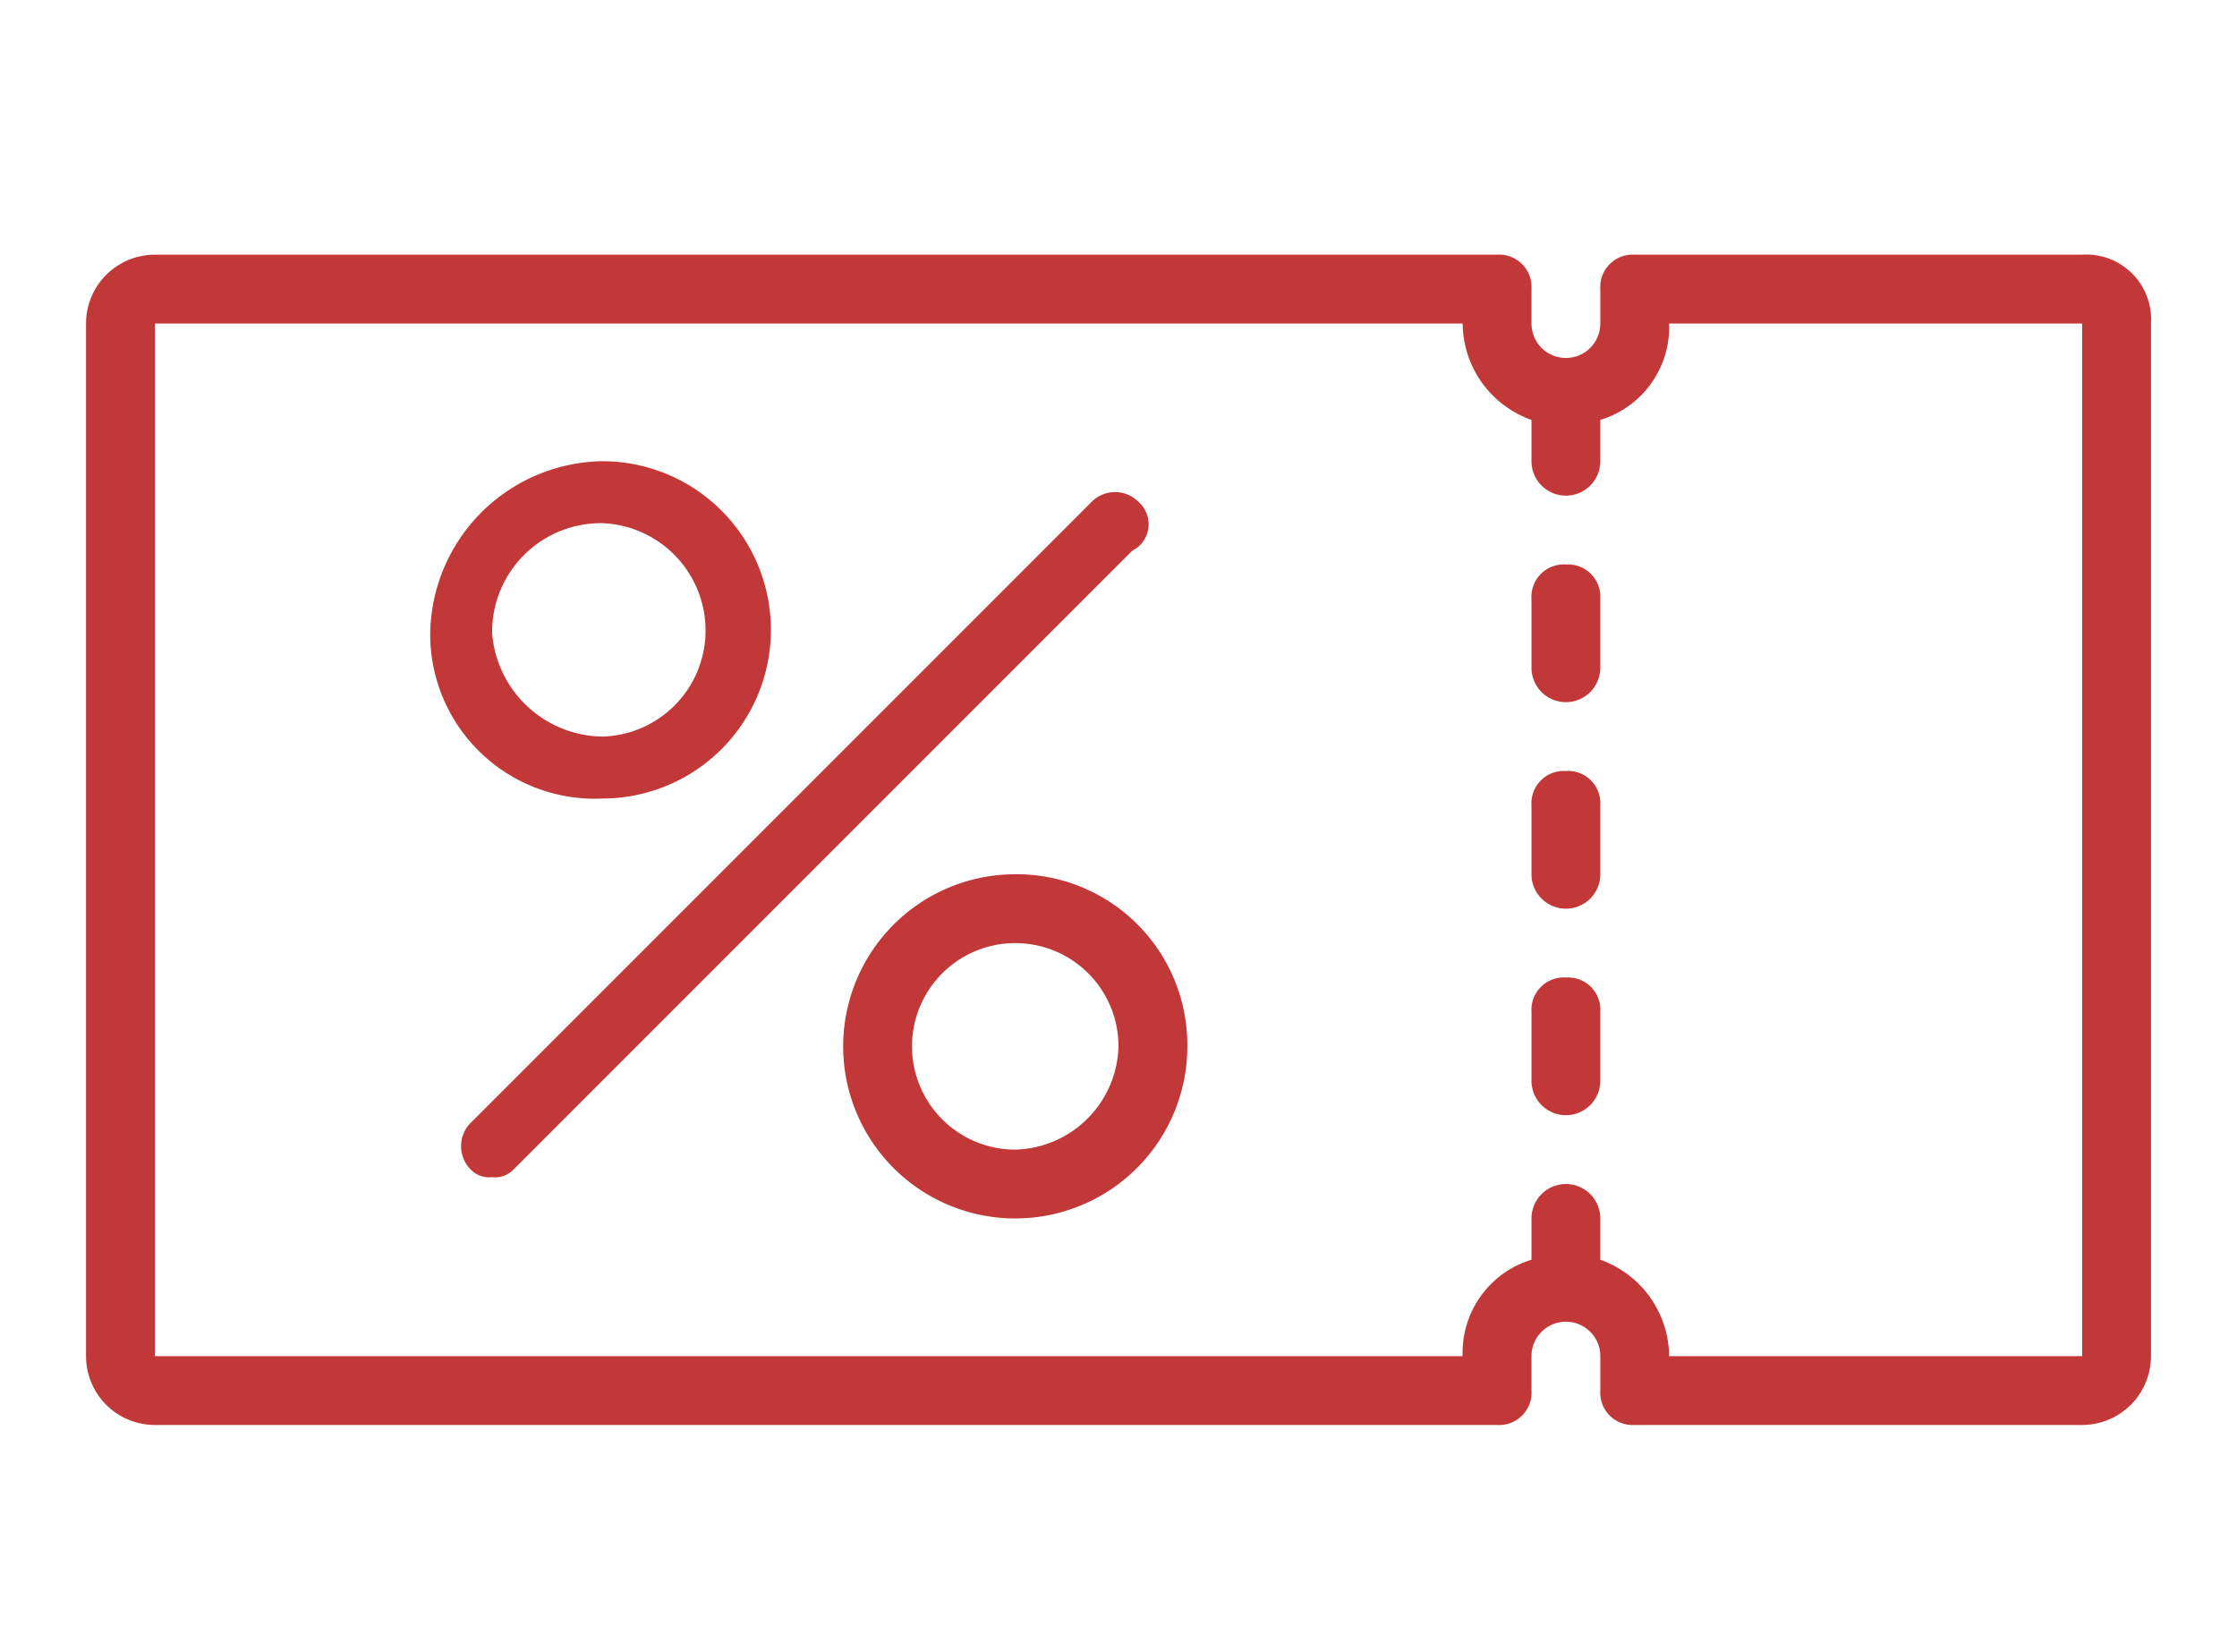
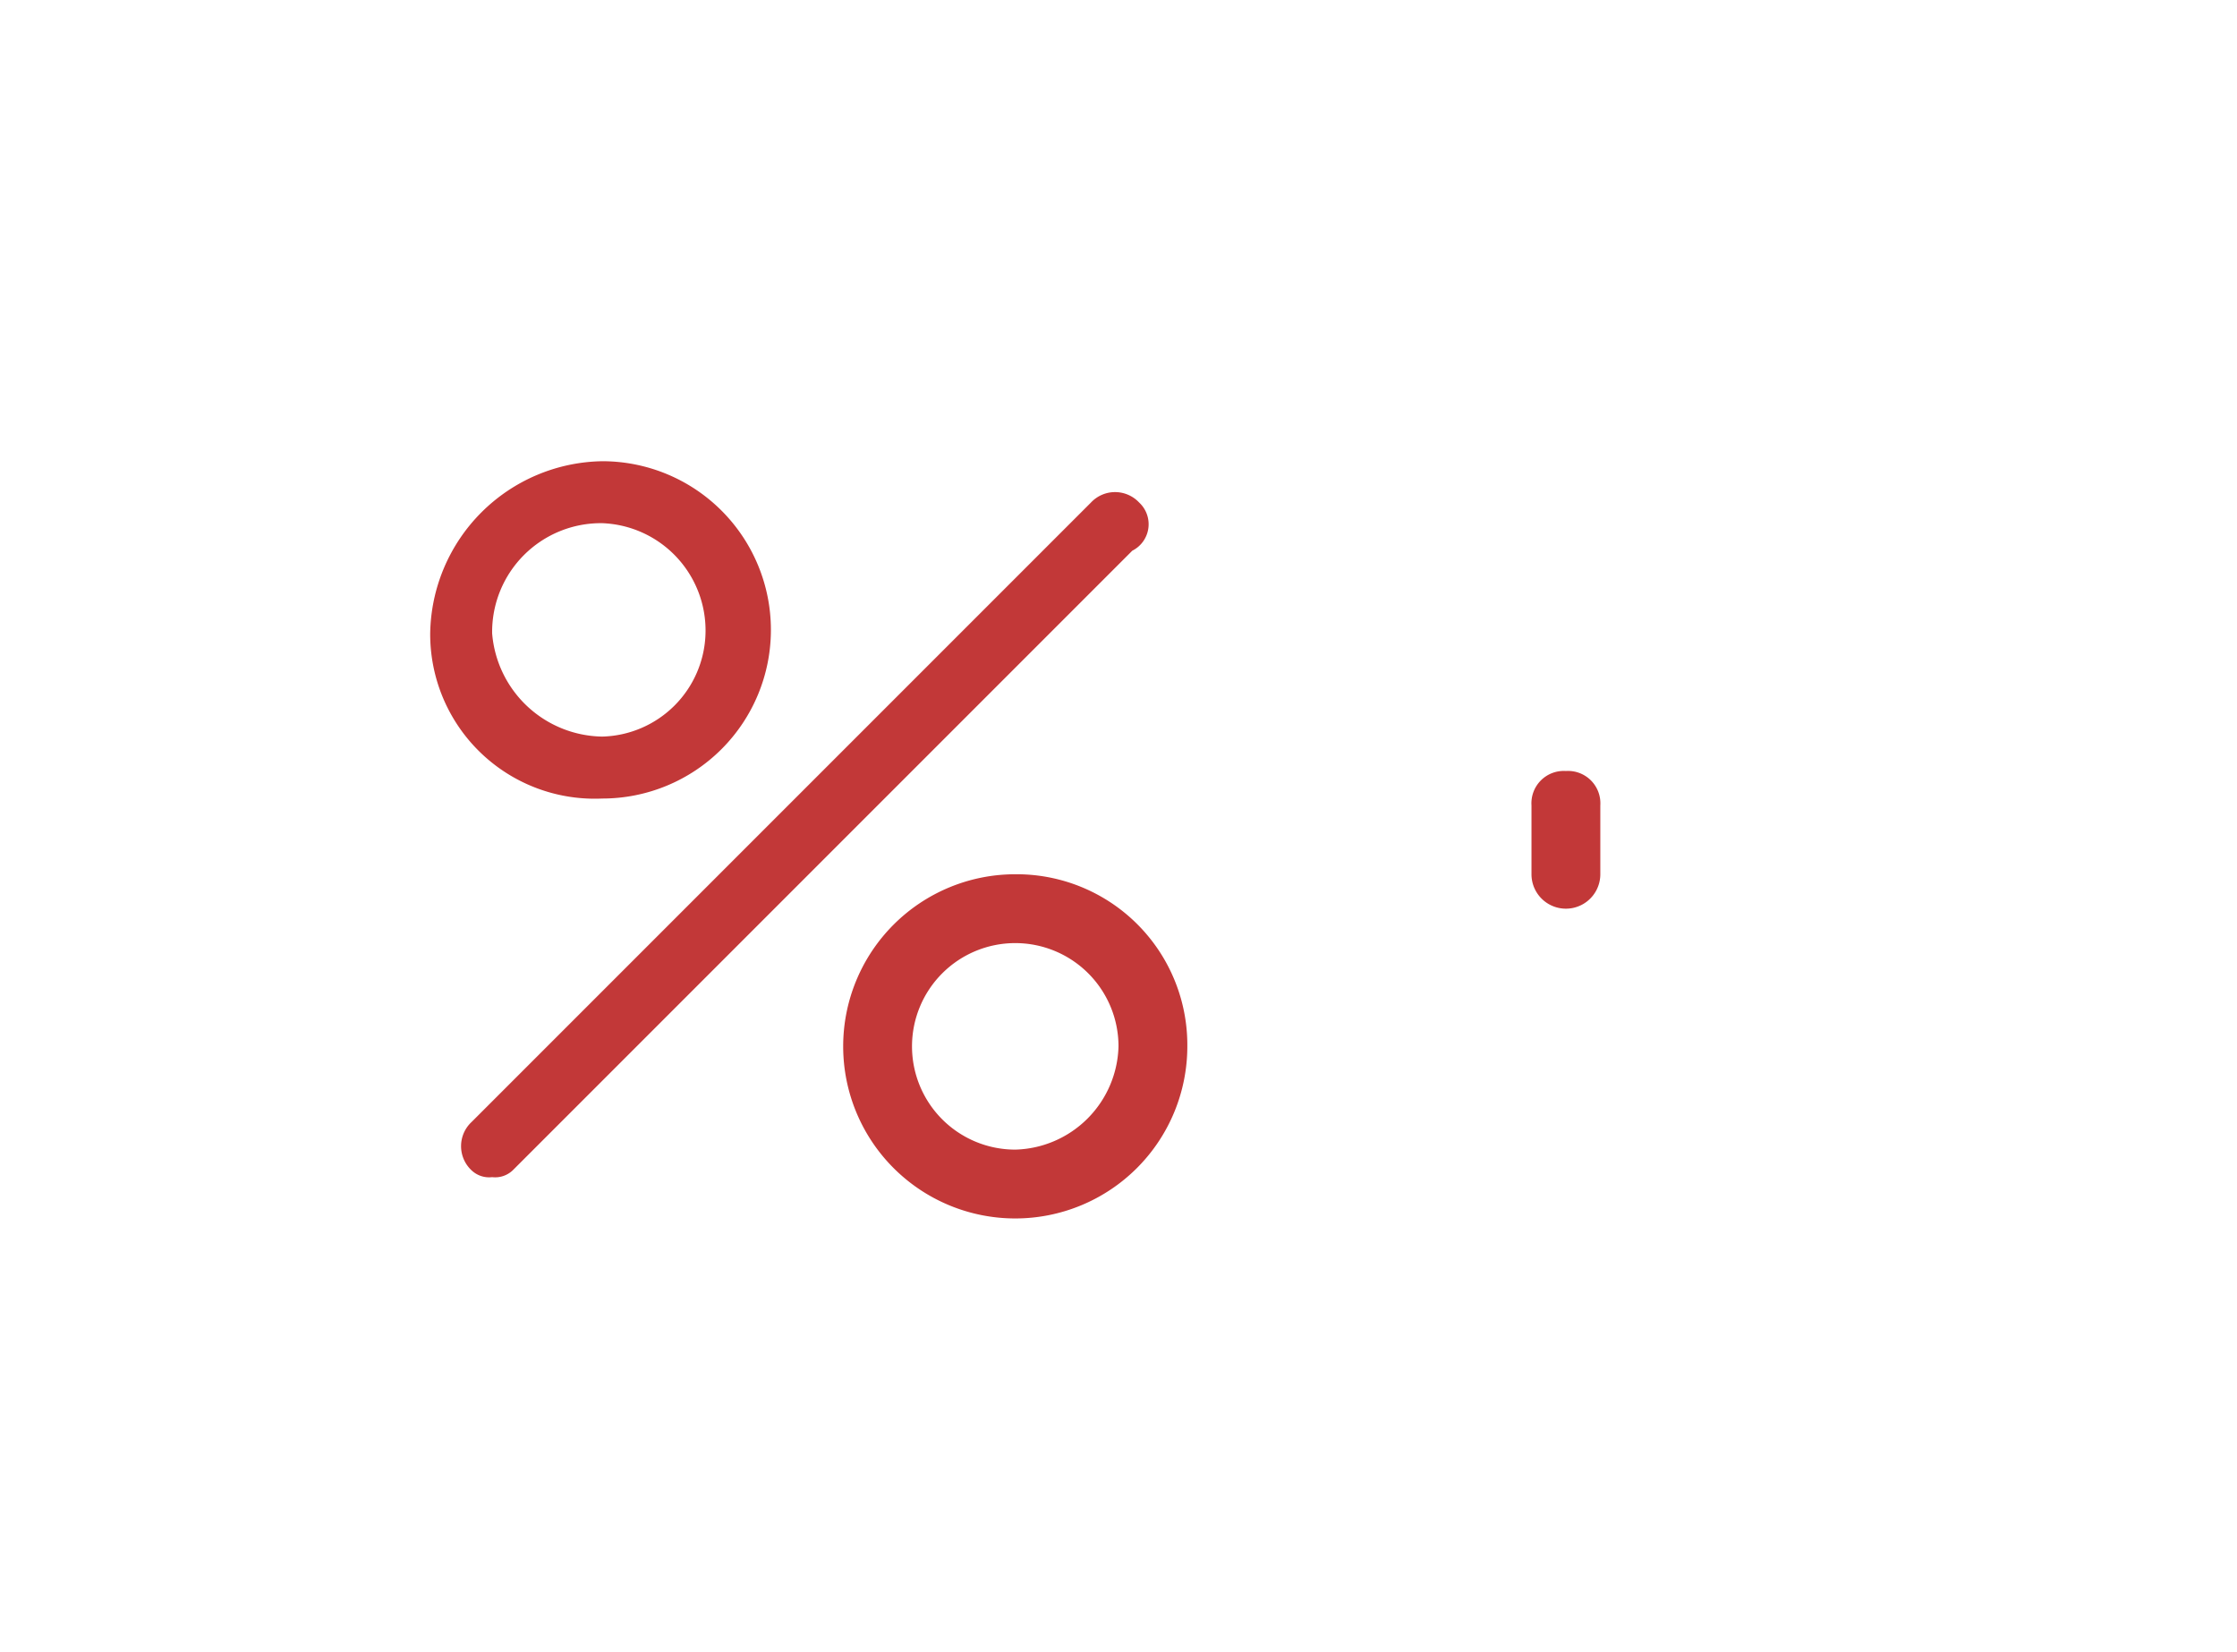
<svg xmlns="http://www.w3.org/2000/svg" id="Ebene_1" data-name="Ebene 1" viewBox="0 0 32.5 24">
  <title>coupon</title>
-   <path d="M30.25,3.7h-6.5a.47.47,0,0,0-.5.5v.5a.5.5,0,0,1-1,0V4.2a.47.47,0,0,0-.5-.5H2.25a1,1,0,0,0-1,1v15a1,1,0,0,0,1,1h19.5a.47.47,0,0,0,.5-.5v-.5a.5.5,0,0,1,1,0v.5a.47.47,0,0,0,.5.5h6.5a1,1,0,0,0,1-1V4.7A.94.94,0,0,0,30.25,3.7Zm.1,16h-6.1a1.5,1.5,0,0,0-1-1.4v-.6a.5.5,0,0,0-1,0v.6a1.41,1.41,0,0,0-1,1.4h-19V4.7h19a1.5,1.5,0,0,0,1,1.4v.6a.5.5,0,0,0,1,0V6.1a1.41,1.41,0,0,0,1-1.4h6v15Z" style="fill:#c23838" />
-   <path d="M22.75,8.2a.47.47,0,0,0-.5.5v1a.5.5,0,0,0,1,0v-1A.47.47,0,0,0,22.75,8.2Z" style="fill:#c23838" />
  <path d="M22.75,11.2a.47.47,0,0,0-.5.5v1a.5.5,0,0,0,1,0v-1A.47.47,0,0,0,22.75,11.2Z" style="fill:#c23838" />
-   <path d="M22.75,14.2a.47.47,0,0,0-.5.5v1a.5.5,0,1,0,1,0v-1A.47.47,0,0,0,22.75,14.2Z" style="fill:#c23838" />
  <path d="M16.55,7.3a.48.48,0,0,0-.7,0l-9,9a.48.48,0,0,0,0,.7.37.37,0,0,0,.3.1.37.37,0,0,0,.3-.1l9-9A.43.43,0,0,0,16.55,7.3Z" style="fill:#c23838" />
  <path d="M8.75,11.6a2.45,2.45,0,1,0,0-4.9,2.54,2.54,0,0,0-2.5,2.5A2.39,2.39,0,0,0,8.75,11.6Zm0-4a1.56,1.56,0,0,1,1.5,1.6,1.54,1.54,0,0,1-1.5,1.5,1.63,1.63,0,0,1-1.6-1.5A1.58,1.58,0,0,1,8.75,7.6Z" style="fill:#c23838" />
  <path d="M14.75,12.7a2.5,2.5,0,1,0,2.5,2.5A2.48,2.48,0,0,0,14.75,12.7Zm0,4a1.5,1.5,0,1,1,1.5-1.5A1.54,1.54,0,0,1,14.75,16.7Z" style="fill:#c23838" />
</svg>